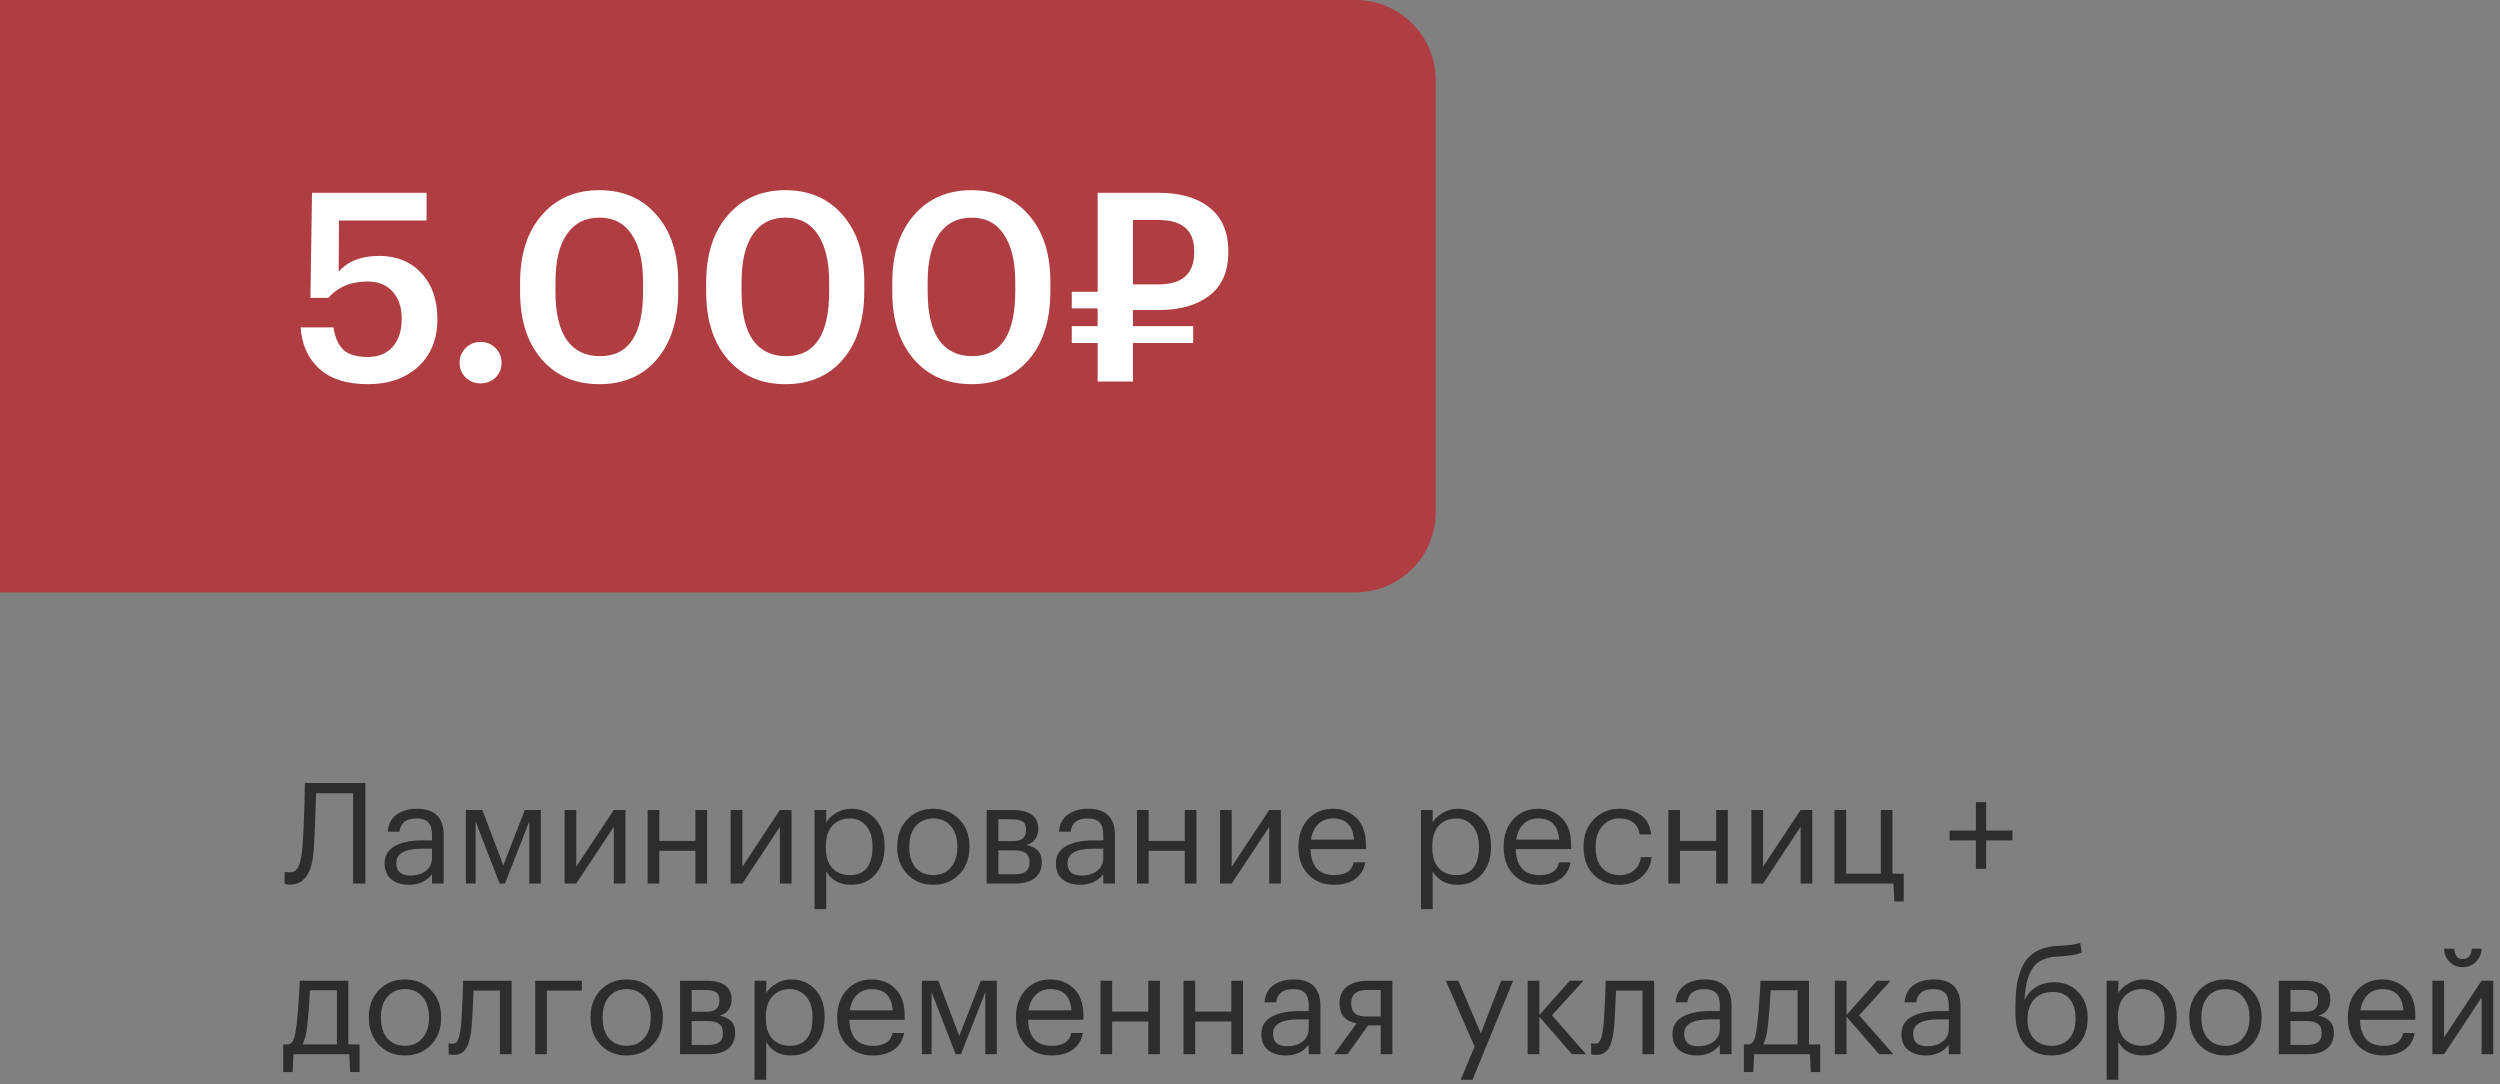
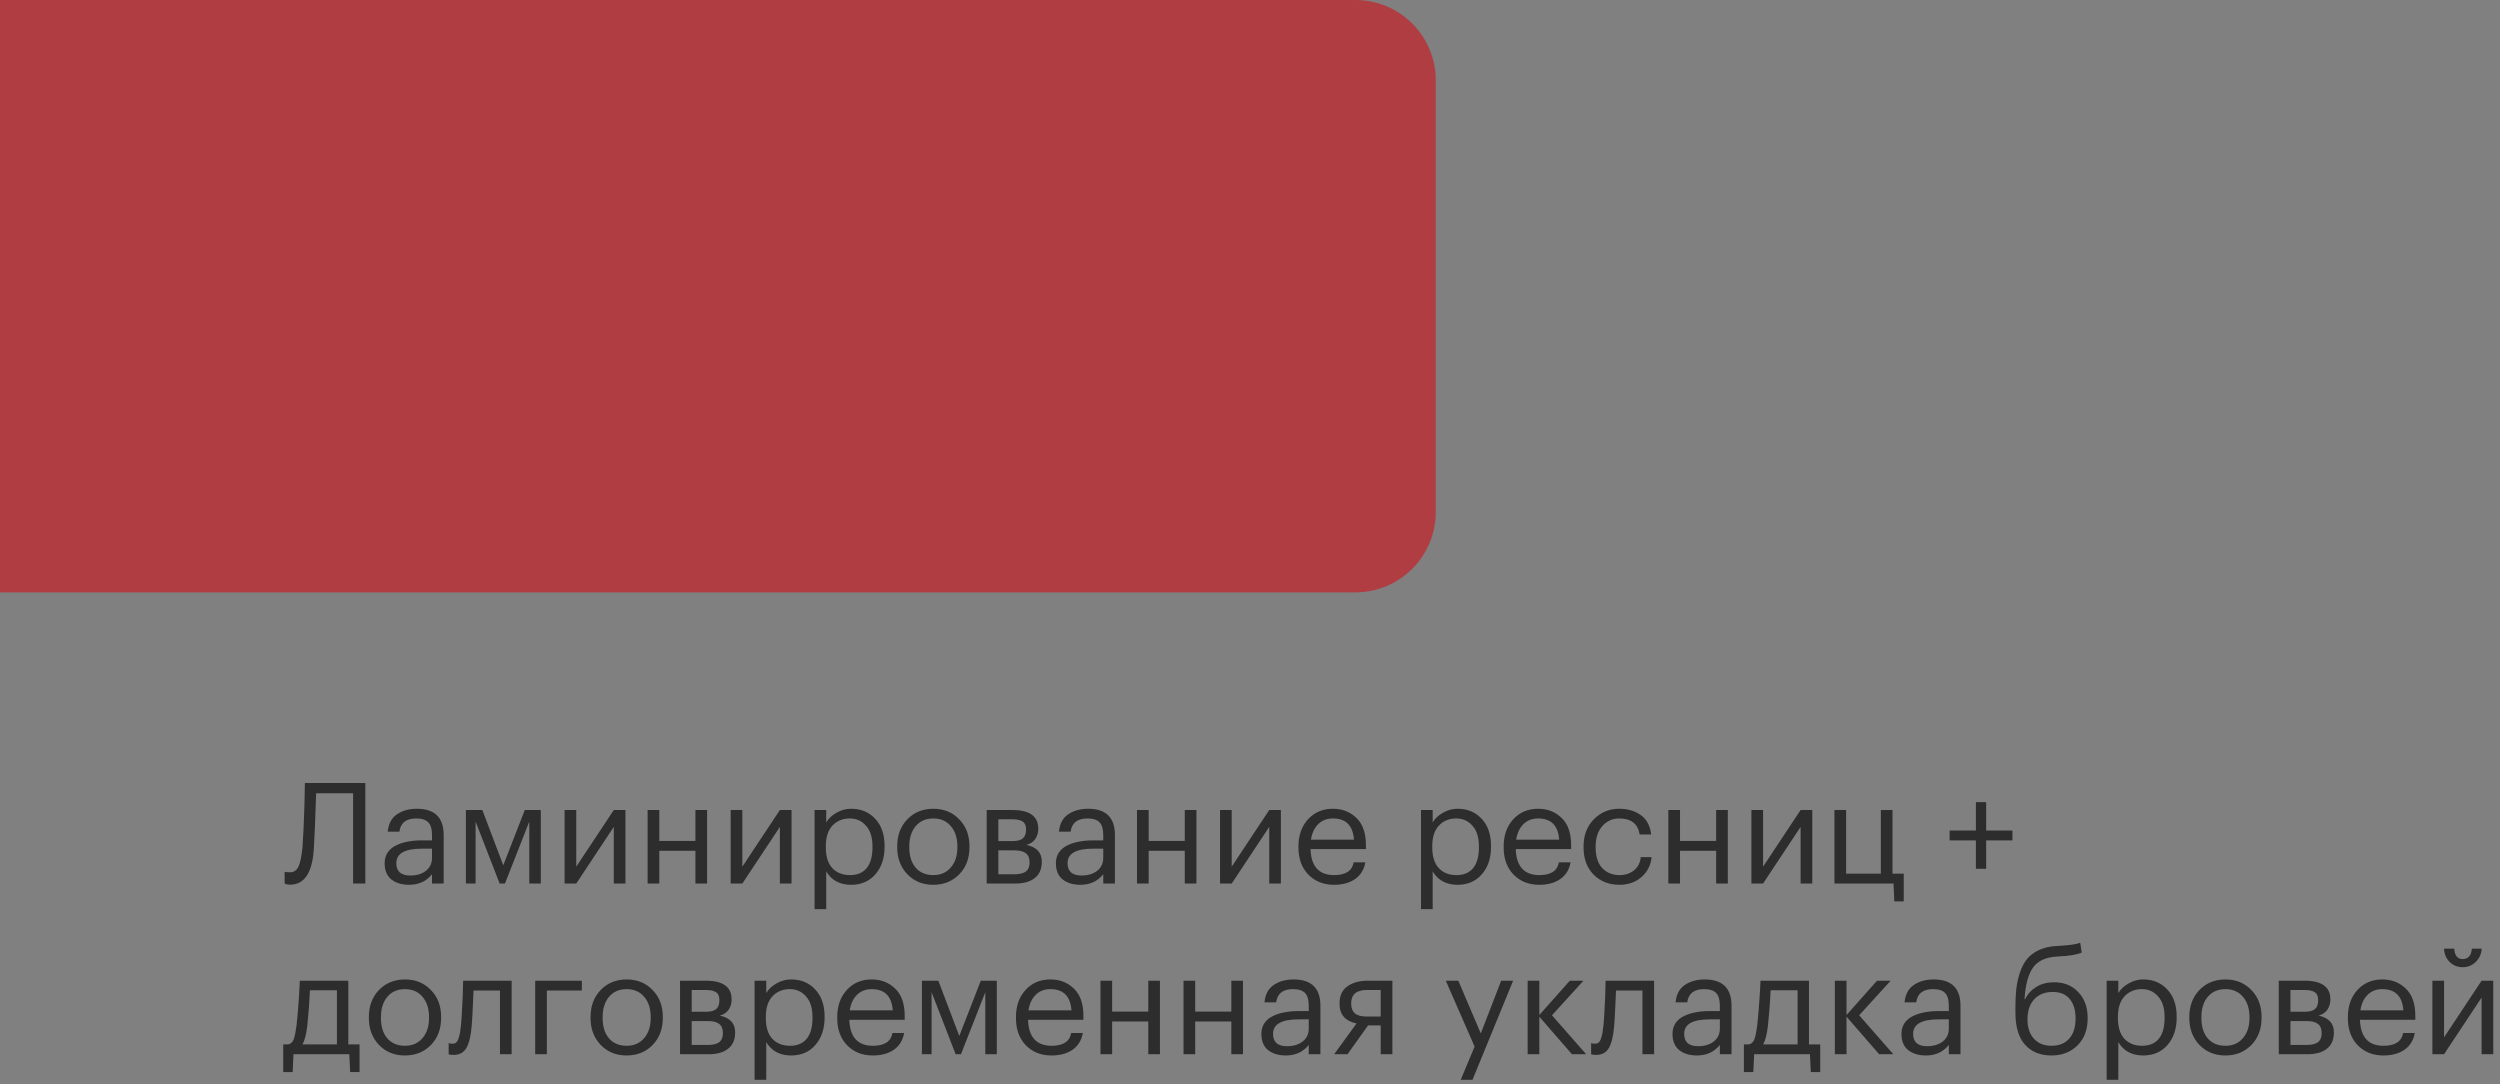
<svg xmlns="http://www.w3.org/2000/svg" width="249" height="108" viewBox="0 0 249 108" fill="none">
  <rect x="0" y="0" width="249" height="108" fill="#808080" stroke="none" />
  <path d="M0 0H135C139.418 0 143 3.582 143 8V51C143 55.418 139.418 59 135 59H0V0Z" fill="#B03D42" />
-   <path d="M36.65 38.263C34.529 38.263 32.908 37.746 31.787 36.712C30.665 35.678 30.052 34.311 29.946 32.611H33.206C33.364 33.593 33.688 34.328 34.179 34.819C34.687 35.31 35.502 35.555 36.623 35.555C37.692 35.555 38.525 35.214 39.121 34.53C39.717 33.847 40.014 32.918 40.014 31.744C40.014 30.605 39.708 29.702 39.094 29.036C38.498 28.37 37.675 28.037 36.623 28.037C34.959 28.037 33.653 28.58 32.706 29.667H30.919L31.077 19.205H42.485V21.965H33.758L33.732 27.064C34.643 26.013 35.992 25.487 37.78 25.487C39.497 25.487 40.891 26.057 41.96 27.196C43.029 28.335 43.563 29.868 43.563 31.796C43.563 33.776 42.923 35.354 41.644 36.528C40.365 37.685 38.7 38.263 36.65 38.263ZM47.854 38.184C47.276 38.184 46.785 37.991 46.382 37.606C45.979 37.203 45.778 36.712 45.778 36.134C45.778 35.555 45.979 35.065 46.382 34.661C46.785 34.258 47.276 34.057 47.854 34.057C48.45 34.057 48.95 34.258 49.353 34.661C49.756 35.065 49.957 35.555 49.957 36.134C49.957 36.712 49.756 37.203 49.353 37.606C48.95 37.991 48.45 38.184 47.854 38.184ZM59.767 35.476C62.623 35.476 64.052 33.321 64.052 29.01V28.09C64.052 26.057 63.675 24.48 62.921 23.358C62.185 22.236 61.116 21.676 59.714 21.676C58.295 21.676 57.208 22.228 56.455 23.332C55.701 24.418 55.324 26.013 55.324 28.116V29.062C55.324 31.183 55.701 32.786 56.455 33.873C57.226 34.942 58.33 35.476 59.767 35.476ZM59.688 38.263C57.305 38.263 55.394 37.439 53.957 35.792C52.52 34.127 51.802 31.893 51.802 29.089V28.142C51.802 25.321 52.52 23.086 53.957 21.439C55.394 19.774 57.305 18.942 59.688 18.942C62.071 18.942 63.973 19.765 65.392 21.413C66.829 23.043 67.548 25.259 67.548 28.063V29.01C67.548 31.849 66.847 34.101 65.445 35.766C64.043 37.43 62.124 38.263 59.688 38.263ZM78.302 35.476C81.158 35.476 82.586 33.321 82.586 29.01V28.09C82.586 26.057 82.21 24.48 81.456 23.358C80.72 22.236 79.651 21.676 78.249 21.676C76.829 21.676 75.743 22.228 74.989 23.332C74.236 24.418 73.859 26.013 73.859 28.116V29.062C73.859 31.183 74.236 32.786 74.989 33.873C75.76 34.942 76.865 35.476 78.302 35.476ZM78.223 38.263C75.839 38.263 73.929 37.439 72.492 35.792C71.055 34.127 70.336 31.893 70.336 29.089V28.142C70.336 25.321 71.055 23.086 72.492 21.439C73.929 19.774 75.839 18.942 78.223 18.942C80.606 18.942 82.507 19.765 83.927 21.413C85.364 23.043 86.082 25.259 86.082 28.063V29.01C86.082 31.849 85.382 34.101 83.98 35.766C82.578 37.43 80.659 38.263 78.223 38.263ZM96.836 35.476C99.693 35.476 101.121 33.321 101.121 29.01V28.09C101.121 26.057 100.744 24.48 99.991 23.358C99.255 22.236 98.186 21.676 96.784 21.676C95.364 21.676 94.278 22.228 93.524 23.332C92.77 24.418 92.394 26.013 92.394 28.116V29.062C92.394 31.183 92.77 32.786 93.524 33.873C94.295 34.942 95.399 35.476 96.836 35.476ZM96.757 38.263C94.374 38.263 92.464 37.439 91.027 35.792C89.59 34.127 88.871 31.893 88.871 29.089V28.142C88.871 25.321 89.59 23.086 91.027 21.439C92.464 19.774 94.374 18.942 96.757 18.942C99.141 18.942 101.042 19.765 102.462 21.413C103.899 23.043 104.617 25.259 104.617 28.063V29.01C104.617 31.849 103.916 34.101 102.514 35.766C101.112 37.43 99.193 38.263 96.757 38.263ZM115.397 28.326C117.763 28.326 118.946 27.257 118.946 25.119V25.014C118.946 22.946 117.763 21.912 115.397 21.912H112.847V28.326H115.397ZM112.847 34.162V38H109.325V34.162H106.749V32.48H109.325V30.718H106.749V29.062H109.325V19.205H115.397C117.553 19.205 119.244 19.695 120.47 20.677C121.715 21.658 122.337 23.104 122.337 25.014V25.119C122.337 27.029 121.715 28.466 120.47 29.43C119.226 30.394 117.561 30.876 115.476 30.876H112.847V32.48H118.841V34.162H112.847Z" fill="white" />
  <path d="M31.262 84.486C31.122 86.903 30.333 88.112 28.896 88.112C28.7 88.112 28.56 88.093 28.476 88.056L28.35 88V86.824L28.476 86.852C28.607 86.871 28.747 86.88 28.896 86.88C29.279 86.88 29.559 86.684 29.736 86.292C29.913 85.9 30.044 85.265 30.128 84.388C30.203 83.38 30.268 81.966 30.324 80.146L30.366 77.99H36.386V88H35.168V79.012H31.486C31.411 81.429 31.337 83.254 31.262 84.486ZM40.746 88.126C40.028 88.126 39.44 87.949 38.982 87.594C38.534 87.23 38.31 86.689 38.31 85.97C38.31 85.569 38.408 85.219 38.604 84.92C38.81 84.612 39.09 84.374 39.444 84.206C39.799 84.029 40.186 83.903 40.606 83.828C41.026 83.744 41.484 83.702 41.978 83.702H43.028V83.17C43.028 82.582 42.907 82.162 42.664 81.91C42.422 81.649 42.02 81.518 41.46 81.518C40.452 81.518 39.892 81.957 39.78 82.834H38.618C38.693 82.05 38.996 81.476 39.528 81.112C40.07 80.739 40.732 80.552 41.516 80.552C43.299 80.552 44.19 81.425 44.19 83.17V88H43.028V87.076C42.468 87.776 41.708 88.126 40.746 88.126ZM40.858 87.202C41.493 87.202 42.011 87.048 42.412 86.74C42.823 86.423 43.028 85.989 43.028 85.438V84.528H42.02C40.322 84.528 39.472 85.009 39.472 85.97C39.472 86.791 39.934 87.202 40.858 87.202ZM47.369 81.826V88H46.403V80.678H48.041L50.127 86.18L52.269 80.678H53.865V88H52.717V81.826L50.295 88H49.763L47.369 81.826ZM56.233 88V80.678H57.395V86.32L61.133 80.678H62.295V88H61.133V82.358L57.395 88H56.233ZM69.264 84.738H65.666V88H64.504V80.678H65.666V83.758H69.264V80.678H70.426V88H69.264V84.738ZM72.776 88V80.678H73.938V86.32L77.676 80.678H78.838V88H77.676V82.358L73.938 88H72.776ZM81.131 80.678H82.293V81.91C82.508 81.537 82.844 81.219 83.301 80.958C83.758 80.687 84.248 80.552 84.771 80.552C85.751 80.552 86.549 80.883 87.165 81.546C87.79 82.209 88.103 83.105 88.103 84.234V84.346C88.103 85.475 87.795 86.39 87.179 87.09C86.572 87.781 85.77 88.126 84.771 88.126C83.651 88.126 82.825 87.683 82.293 86.796V90.548H81.131V80.678ZM84.659 87.16C85.387 87.16 85.942 86.927 86.325 86.46C86.708 85.984 86.899 85.298 86.899 84.402V84.29C86.899 83.403 86.684 82.722 86.255 82.246C85.835 81.761 85.298 81.518 84.645 81.518C83.936 81.518 83.357 81.756 82.909 82.232C82.47 82.699 82.251 83.385 82.251 84.29V84.402C82.251 85.307 82.466 85.993 82.895 86.46C83.334 86.927 83.922 87.16 84.659 87.16ZM92.96 87.16C93.688 87.16 94.267 86.908 94.696 86.404C95.135 85.9 95.354 85.233 95.354 84.402V84.304C95.354 83.455 95.135 82.778 94.696 82.274C94.267 81.77 93.688 81.518 92.96 81.518C92.223 81.518 91.64 81.77 91.21 82.274C90.781 82.778 90.566 83.45 90.566 84.29V84.402C90.566 85.251 90.776 85.923 91.196 86.418C91.626 86.913 92.214 87.16 92.96 87.16ZM92.946 88.126C91.91 88.126 91.052 87.776 90.37 87.076C89.698 86.367 89.362 85.475 89.362 84.402V84.29C89.362 83.198 89.698 82.302 90.37 81.602C91.052 80.902 91.915 80.552 92.96 80.552C94.006 80.552 94.864 80.902 95.536 81.602C96.218 82.293 96.558 83.184 96.558 84.276V84.388C96.558 85.489 96.218 86.39 95.536 87.09C94.855 87.781 93.992 88.126 92.946 88.126ZM98.274 80.678H100.836C102.553 80.678 103.412 81.299 103.412 82.54V82.582C103.412 82.937 103.314 83.263 103.118 83.562C102.922 83.851 102.628 84.047 102.236 84.15C103.253 84.374 103.762 84.925 103.762 85.802V85.844C103.762 86.553 103.528 87.09 103.062 87.454C102.604 87.818 101.965 88 101.144 88H98.274V80.678ZM99.436 81.602V83.772H100.836C101.321 83.772 101.666 83.683 101.872 83.506C102.086 83.329 102.194 83.039 102.194 82.638V82.596C102.194 82.223 102.082 81.966 101.858 81.826C101.643 81.677 101.298 81.602 100.822 81.602H99.436ZM99.436 84.696V87.076H101.032C101.545 87.076 101.923 86.987 102.166 86.81C102.418 86.623 102.544 86.325 102.544 85.914V85.872C102.544 85.461 102.418 85.163 102.166 84.976C101.923 84.789 101.545 84.696 101.032 84.696H99.436ZM107.602 88.126C106.883 88.126 106.295 87.949 105.838 87.594C105.39 87.23 105.166 86.689 105.166 85.97C105.166 85.569 105.264 85.219 105.46 84.92C105.665 84.612 105.945 84.374 106.3 84.206C106.654 84.029 107.042 83.903 107.462 83.828C107.882 83.744 108.339 83.702 108.834 83.702H109.884V83.17C109.884 82.582 109.762 82.162 109.52 81.91C109.277 81.649 108.876 81.518 108.316 81.518C107.308 81.518 106.748 81.957 106.636 82.834H105.474C105.548 82.05 105.852 81.476 106.384 81.112C106.925 80.739 107.588 80.552 108.372 80.552C110.154 80.552 111.046 81.425 111.046 83.17V88H109.884V87.076C109.324 87.776 108.563 88.126 107.602 88.126ZM107.714 87.202C108.348 87.202 108.866 87.048 109.268 86.74C109.678 86.423 109.884 85.989 109.884 85.438V84.528H108.876C107.177 84.528 106.328 85.009 106.328 85.97C106.328 86.791 106.79 87.202 107.714 87.202ZM118.004 84.738H114.406V88H113.244V80.678H114.406V83.758H118.004V80.678H119.166V88H118.004V84.738ZM121.516 88V80.678H122.678V86.32L126.416 80.678H127.578V88H126.416V82.358L122.678 88H121.516ZM132.867 88.126C131.822 88.126 130.968 87.785 130.305 87.104C129.652 86.423 129.325 85.527 129.325 84.416V84.304C129.325 83.203 129.643 82.302 130.277 81.602C130.921 80.902 131.747 80.552 132.755 80.552C133.689 80.552 134.468 80.855 135.093 81.462C135.728 82.059 136.045 82.969 136.045 84.192V84.57H130.529C130.585 86.297 131.369 87.16 132.881 87.16C134.029 87.16 134.678 86.735 134.827 85.886H135.989C135.859 86.614 135.518 87.169 134.967 87.552C134.417 87.935 133.717 88.126 132.867 88.126ZM134.855 83.632C134.753 82.223 134.053 81.518 132.755 81.518C132.167 81.518 131.682 81.705 131.299 82.078C130.917 82.451 130.674 82.969 130.571 83.632H134.855ZM141.533 80.678H142.695V81.91C142.91 81.537 143.246 81.219 143.703 80.958C144.161 80.687 144.651 80.552 145.173 80.552C146.153 80.552 146.951 80.883 147.567 81.546C148.193 82.209 148.505 83.105 148.505 84.234V84.346C148.505 85.475 148.197 86.39 147.581 87.09C146.975 87.781 146.172 88.126 145.173 88.126C144.053 88.126 143.227 87.683 142.695 86.796V90.548H141.533V80.678ZM145.061 87.16C145.789 87.16 146.345 86.927 146.727 86.46C147.11 85.984 147.301 85.298 147.301 84.402V84.29C147.301 83.403 147.087 82.722 146.657 82.246C146.237 81.761 145.701 81.518 145.047 81.518C144.338 81.518 143.759 81.756 143.311 82.232C142.873 82.699 142.653 83.385 142.653 84.29V84.402C142.653 85.307 142.868 85.993 143.297 86.46C143.736 86.927 144.324 87.16 145.061 87.16ZM153.307 88.126C152.261 88.126 151.407 87.785 150.745 87.104C150.091 86.423 149.765 85.527 149.765 84.416V84.304C149.765 83.203 150.082 82.302 150.717 81.602C151.361 80.902 152.187 80.552 153.195 80.552C154.128 80.552 154.907 80.855 155.533 81.462C156.167 82.059 156.485 82.969 156.485 84.192V84.57H150.969C151.025 86.297 151.809 87.16 153.321 87.16C154.469 87.16 155.117 86.735 155.267 85.886H156.429C156.298 86.614 155.957 87.169 155.407 87.552C154.856 87.935 154.156 88.126 153.307 88.126ZM155.295 83.632C155.192 82.223 154.492 81.518 153.195 81.518C152.607 81.518 152.121 81.705 151.739 82.078C151.356 82.451 151.113 82.969 151.011 83.632H155.295ZM161.306 88.126C160.26 88.126 159.402 87.79 158.73 87.118C158.058 86.437 157.722 85.536 157.722 84.416V84.304C157.722 83.203 158.062 82.302 158.744 81.602C159.434 80.902 160.279 80.552 161.278 80.552C162.118 80.552 162.832 80.762 163.42 81.182C164.008 81.593 164.353 82.237 164.456 83.114H163.308C163.14 82.05 162.463 81.518 161.278 81.518C160.596 81.518 160.032 81.775 159.584 82.288C159.145 82.792 158.926 83.464 158.926 84.304V84.416C158.926 85.293 159.14 85.97 159.57 86.446C160.008 86.922 160.592 87.16 161.32 87.16C161.87 87.16 162.342 87.006 162.734 86.698C163.135 86.381 163.364 85.937 163.42 85.368H164.498C164.423 86.171 164.087 86.833 163.49 87.356C162.902 87.869 162.174 88.126 161.306 88.126ZM170.928 84.738H167.33V88H166.168V80.678H167.33V83.758H170.928V80.678H172.09V88H170.928V84.738ZM174.44 88V80.678H175.602V86.32L179.34 80.678H180.502V88H179.34V82.358L175.602 88H174.44ZM188.675 89.778L188.591 88H182.711V80.678H183.873V87.02H187.331V80.678H188.493V87.02H189.613V89.778H188.675ZM196.8 83.702H194.182V82.722H196.8V79.894H197.822V82.722H200.44V83.702H197.822V86.53H196.8V83.702ZM30.604 102.172C30.501 103.031 30.343 103.647 30.128 104.02H33.558V98.63H30.87C30.823 99.769 30.735 100.949 30.604 102.172ZM29.148 106.778H28.21V104.02H28.728C28.989 103.955 29.171 103.768 29.274 103.46C29.377 103.143 29.465 102.69 29.54 102.102C29.624 101.346 29.703 100.394 29.778 99.246C29.815 98.733 29.843 98.21 29.862 97.678H34.692V104.02H35.812V106.778H34.874L34.79 105H29.232L29.148 106.778ZM40.337 104.16C41.065 104.16 41.644 103.908 42.073 103.404C42.512 102.9 42.731 102.233 42.731 101.402V101.304C42.731 100.455 42.512 99.778 42.073 99.274C41.644 98.77 41.065 98.518 40.337 98.518C39.6 98.518 39.017 98.77 38.587 99.274C38.158 99.778 37.943 100.45 37.943 101.29V101.402C37.943 102.251 38.153 102.923 38.573 103.418C39.003 103.913 39.591 104.16 40.337 104.16ZM40.323 105.126C39.287 105.126 38.429 104.776 37.747 104.076C37.075 103.367 36.739 102.475 36.739 101.402V101.29C36.739 100.198 37.075 99.302 37.747 98.602C38.429 97.902 39.292 97.552 40.337 97.552C41.383 97.552 42.241 97.902 42.913 98.602C43.595 99.293 43.935 100.184 43.935 101.276V101.388C43.935 102.489 43.595 103.39 42.913 104.09C42.232 104.781 41.369 105.126 40.323 105.126ZM46.982 102.172C46.898 103.18 46.721 103.917 46.45 104.384C46.18 104.841 45.755 105.07 45.176 105.07C45.055 105.07 44.929 105.061 44.798 105.042L44.686 105V103.894L44.784 103.922C44.878 103.941 44.976 103.95 45.078 103.95C45.228 103.95 45.349 103.908 45.442 103.824C45.545 103.731 45.624 103.586 45.68 103.39C45.746 103.194 45.792 103.012 45.82 102.844C45.848 102.667 45.881 102.419 45.918 102.102C45.956 101.766 46.012 100.814 46.086 99.246L46.128 97.678H50.958V105H49.796V98.658H47.164C47.08 100.674 47.02 101.845 46.982 102.172ZM54.469 98.658V105H53.307V97.678H57.955V98.658H54.469ZM62.417 104.16C63.145 104.16 63.724 103.908 64.153 103.404C64.592 102.9 64.811 102.233 64.811 101.402V101.304C64.811 100.455 64.592 99.778 64.153 99.274C63.724 98.77 63.145 98.518 62.417 98.518C61.68 98.518 61.097 98.77 60.667 99.274C60.238 99.778 60.023 100.45 60.023 101.29V101.402C60.023 102.251 60.233 102.923 60.654 103.418C61.083 103.913 61.671 104.16 62.417 104.16ZM62.404 105.126C61.367 105.126 60.509 104.776 59.828 104.076C59.156 103.367 58.819 102.475 58.819 101.402V101.29C58.819 100.198 59.156 99.302 59.828 98.602C60.509 97.902 61.372 97.552 62.417 97.552C63.463 97.552 64.322 97.902 64.993 98.602C65.675 99.293 66.016 100.184 66.016 101.276V101.388C66.016 102.489 65.675 103.39 64.993 104.09C64.312 104.781 63.449 105.126 62.404 105.126ZM67.731 97.678H70.293C72.01 97.678 72.869 98.299 72.869 99.54V99.582C72.869 99.937 72.771 100.263 72.575 100.562C72.379 100.851 72.085 101.047 71.693 101.15C72.71 101.374 73.219 101.925 73.219 102.802V102.844C73.219 103.553 72.985 104.09 72.519 104.454C72.061 104.818 71.422 105 70.601 105H67.731V97.678ZM68.893 98.602V100.772H70.293C70.778 100.772 71.123 100.683 71.329 100.506C71.543 100.329 71.651 100.039 71.651 99.638V99.596C71.651 99.223 71.539 98.966 71.315 98.826C71.1 98.677 70.755 98.602 70.279 98.602H68.893ZM68.893 101.696V104.076H70.489C71.002 104.076 71.38 103.987 71.623 103.81C71.875 103.623 72.001 103.325 72.001 102.914V102.872C72.001 102.461 71.875 102.163 71.623 101.976C71.38 101.789 71.002 101.696 70.489 101.696H68.893ZM75.156 97.678H76.319V98.91C76.533 98.537 76.869 98.219 77.326 97.958C77.784 97.687 78.274 97.552 78.796 97.552C79.776 97.552 80.575 97.883 81.191 98.546C81.816 99.209 82.129 100.105 82.129 101.234V101.346C82.129 102.475 81.82 103.39 81.204 104.09C80.598 104.781 79.795 105.126 78.796 105.126C77.677 105.126 76.85 104.683 76.319 103.796V107.548H75.156V97.678ZM78.684 104.16C79.412 104.16 79.968 103.927 80.35 103.46C80.733 102.984 80.924 102.298 80.924 101.402V101.29C80.924 100.403 80.71 99.722 80.281 99.246C79.861 98.761 79.324 98.518 78.671 98.518C77.961 98.518 77.382 98.756 76.934 99.232C76.496 99.699 76.276 100.385 76.276 101.29V101.402C76.276 102.307 76.491 102.993 76.921 103.46C77.359 103.927 77.947 104.16 78.684 104.16ZM86.93 105.126C85.885 105.126 85.031 104.785 84.368 104.104C83.715 103.423 83.388 102.527 83.388 101.416V101.304C83.388 100.203 83.705 99.302 84.34 98.602C84.984 97.902 85.81 97.552 86.818 97.552C87.751 97.552 88.531 97.855 89.156 98.462C89.79 99.059 90.108 99.969 90.108 101.192V101.57H84.592C84.648 103.297 85.432 104.16 86.944 104.16C88.092 104.16 88.74 103.735 88.89 102.886H90.052C89.921 103.614 89.581 104.169 89.03 104.552C88.479 104.935 87.779 105.126 86.93 105.126ZM88.918 100.632C88.815 99.223 88.115 98.518 86.818 98.518C86.23 98.518 85.745 98.705 85.362 99.078C84.979 99.451 84.737 99.969 84.634 100.632H88.918ZM92.787 98.826V105H91.821V97.678H93.459L95.545 103.18L97.687 97.678H99.283V105H98.135V98.826L95.713 105H95.181L92.787 98.826ZM104.731 105.126C103.685 105.126 102.831 104.785 102.169 104.104C101.515 103.423 101.189 102.527 101.189 101.416V101.304C101.189 100.203 101.506 99.302 102.141 98.602C102.785 97.902 103.611 97.552 104.619 97.552C105.552 97.552 106.331 97.855 106.957 98.462C107.591 99.059 107.909 99.969 107.909 101.192V101.57H102.393C102.449 103.297 103.233 104.16 104.745 104.16C105.893 104.16 106.541 103.735 106.691 102.886H107.853C107.722 103.614 107.381 104.169 106.831 104.552C106.28 104.935 105.58 105.126 104.731 105.126ZM106.719 100.632C106.616 99.223 105.916 98.518 104.619 98.518C104.031 98.518 103.545 98.705 103.163 99.078C102.78 99.451 102.537 99.969 102.435 100.632H106.719ZM114.368 101.738H110.77V105H109.608V97.678H110.77V100.758H114.368V97.678H115.53V105H114.368V101.738ZM122.639 101.738H119.041V105H117.879V97.678H119.041V100.758H122.639V97.678H123.801V105H122.639V101.738ZM128.069 105.126C127.35 105.126 126.762 104.949 126.305 104.594C125.857 104.23 125.633 103.689 125.633 102.97C125.633 102.569 125.731 102.219 125.927 101.92C126.132 101.612 126.412 101.374 126.767 101.206C127.121 101.029 127.509 100.903 127.929 100.828C128.349 100.744 128.806 100.702 129.301 100.702H130.351V100.17C130.351 99.582 130.229 99.162 129.987 98.91C129.744 98.649 129.343 98.518 128.783 98.518C127.775 98.518 127.215 98.957 127.103 99.834H125.941C126.015 99.05 126.319 98.476 126.851 98.112C127.392 97.739 128.055 97.552 128.839 97.552C130.621 97.552 131.513 98.425 131.513 100.17V105H130.351V104.076C129.791 104.776 129.03 105.126 128.069 105.126ZM128.181 104.202C128.815 104.202 129.333 104.048 129.735 103.74C130.145 103.423 130.351 102.989 130.351 102.438V101.528H129.343C127.644 101.528 126.795 102.009 126.795 102.97C126.795 103.791 127.257 104.202 128.181 104.202ZM136.147 98.602C135.102 98.602 134.579 99.045 134.579 99.932V99.974C134.579 100.394 134.7 100.711 134.943 100.926C135.186 101.141 135.587 101.248 136.147 101.248H137.519V98.602H136.147ZM134.215 105H132.885L135.111 101.934C133.982 101.701 133.417 101.047 133.417 99.974V99.932C133.417 99.167 133.678 98.602 134.201 98.238C134.724 97.865 135.396 97.678 136.217 97.678H138.681V105H137.519V102.13H136.259L134.215 105ZM146.872 104.244L144.002 97.678H145.248L147.488 102.928L149.518 97.678H150.708L146.662 107.548H145.486L146.872 104.244ZM153.317 101.262V105H152.155V97.678H153.317V101.094L156.355 97.678H157.713L154.577 101.122L157.979 105H156.565L153.317 101.262ZM160.773 102.172C160.689 103.18 160.512 103.917 160.241 104.384C159.971 104.841 159.546 105.07 158.967 105.07C158.846 105.07 158.72 105.061 158.589 105.042L158.477 105V103.894L158.575 103.922C158.669 103.941 158.767 103.95 158.869 103.95C159.019 103.95 159.14 103.908 159.233 103.824C159.336 103.731 159.415 103.586 159.471 103.39C159.537 103.194 159.583 103.012 159.611 102.844C159.639 102.667 159.672 102.419 159.709 102.102C159.747 101.766 159.803 100.814 159.877 99.246L159.919 97.678H164.749V105H163.587V98.658H160.955C160.871 100.674 160.811 101.845 160.773 102.172ZM169.016 105.126C168.297 105.126 167.709 104.949 167.252 104.594C166.804 104.23 166.58 103.689 166.58 102.97C166.58 102.569 166.678 102.219 166.874 101.92C167.079 101.612 167.359 101.374 167.714 101.206C168.069 101.029 168.456 100.903 168.876 100.828C169.296 100.744 169.753 100.702 170.248 100.702H171.298V100.17C171.298 99.582 171.177 99.162 170.934 98.91C170.691 98.649 170.29 98.518 169.73 98.518C168.722 98.518 168.162 98.957 168.05 99.834H166.888C166.963 99.05 167.266 98.476 167.798 98.112C168.339 97.739 169.002 97.552 169.786 97.552C171.569 97.552 172.46 98.425 172.46 100.17V105H171.298V104.076C170.738 104.776 169.977 105.126 169.016 105.126ZM169.128 104.202C169.763 104.202 170.281 104.048 170.682 103.74C171.093 103.423 171.298 102.989 171.298 102.438V101.528H170.29C168.591 101.528 167.742 102.009 167.742 102.97C167.742 103.791 168.204 104.202 169.128 104.202ZM176.086 102.172C175.984 103.031 175.825 103.647 175.61 104.02H179.04V98.63H176.352C176.306 99.769 176.217 100.949 176.086 102.172ZM174.63 106.778H173.692V104.02H174.21C174.472 103.955 174.654 103.768 174.756 103.46C174.859 103.143 174.948 102.69 175.022 102.102C175.106 101.346 175.186 100.394 175.26 99.246C175.298 98.733 175.326 98.21 175.344 97.678H180.174V104.02H181.294V106.778H180.356L180.272 105H174.714L174.63 106.778ZM183.914 101.262V105H182.752V97.678H183.914V101.094L186.952 97.678H188.31L185.174 101.122L188.576 105H187.162L183.914 101.262ZM191.821 105.126C191.102 105.126 190.514 104.949 190.057 104.594C189.609 104.23 189.385 103.689 189.385 102.97C189.385 102.569 189.483 102.219 189.679 101.92C189.884 101.612 190.164 101.374 190.519 101.206C190.873 101.029 191.261 100.903 191.681 100.828C192.101 100.744 192.558 100.702 193.053 100.702H194.103V100.17C194.103 99.582 193.981 99.162 193.739 98.91C193.496 98.649 193.095 98.518 192.535 98.518C191.527 98.518 190.967 98.957 190.855 99.834H189.693C189.767 99.05 190.071 98.476 190.603 98.112C191.144 97.739 191.807 97.552 192.591 97.552C194.373 97.552 195.265 98.425 195.265 100.17V105H194.103V104.076C193.543 104.776 192.782 105.126 191.821 105.126ZM191.933 104.202C192.567 104.202 193.085 104.048 193.487 103.74C193.897 103.423 194.103 102.989 194.103 102.438V101.528H193.095C191.396 101.528 190.547 102.009 190.547 102.97C190.547 103.791 191.009 104.202 191.933 104.202ZM204.318 105.126C203.217 105.126 202.344 104.771 201.7 104.062C201.056 103.353 200.734 102.275 200.734 100.828V100.38C200.734 99.689 200.762 99.078 200.818 98.546C200.874 98.005 200.991 97.463 201.168 96.922C201.346 96.371 201.579 95.914 201.868 95.55C202.158 95.186 202.55 94.883 203.044 94.64C203.548 94.397 204.141 94.257 204.822 94.22L205.102 94.206C206.129 94.15 206.824 94.047 207.188 93.898L207.342 94.878C206.866 95.083 206.124 95.209 205.116 95.256L204.906 95.27C203.777 95.326 202.97 95.695 202.484 96.376C202.008 97.048 201.728 98.093 201.644 99.512H201.7C201.952 98.999 202.326 98.593 202.82 98.294C203.324 97.986 203.908 97.832 204.57 97.832C205.588 97.832 206.4 98.163 207.006 98.826C207.622 99.479 207.93 100.329 207.93 101.374V101.43C207.93 102.559 207.59 103.46 206.908 104.132C206.236 104.795 205.373 105.126 204.318 105.126ZM202.568 103.446C202.998 103.922 203.586 104.16 204.332 104.16C205.079 104.16 205.662 103.927 206.082 103.46C206.512 102.984 206.726 102.312 206.726 101.444V101.416C206.726 100.604 206.53 99.965 206.138 99.498C205.756 99.031 205.196 98.798 204.458 98.798C203.684 98.798 203.068 99.041 202.61 99.526C202.162 100.011 201.938 100.674 201.938 101.514V101.542C201.938 102.335 202.148 102.97 202.568 103.446ZM209.824 97.678H210.986V98.91C211.201 98.537 211.537 98.219 211.994 97.958C212.452 97.687 212.942 97.552 213.464 97.552C214.444 97.552 215.242 97.883 215.858 98.546C216.484 99.209 216.796 100.105 216.796 101.234V101.346C216.796 102.475 216.488 103.39 215.872 104.09C215.266 104.781 214.463 105.126 213.464 105.126C212.344 105.126 211.518 104.683 210.986 103.796V107.548H209.824V97.678ZM213.352 104.16C214.08 104.16 214.636 103.927 215.018 103.46C215.401 102.984 215.592 102.298 215.592 101.402V101.29C215.592 100.403 215.378 99.722 214.948 99.246C214.528 98.761 213.992 98.518 213.338 98.518C212.629 98.518 212.05 98.756 211.602 99.232C211.164 99.699 210.944 100.385 210.944 101.29V101.402C210.944 102.307 211.159 102.993 211.588 103.46C212.027 103.927 212.615 104.16 213.352 104.16ZM221.654 104.16C222.382 104.16 222.96 103.908 223.39 103.404C223.828 102.9 224.048 102.233 224.048 101.402V101.304C224.048 100.455 223.828 99.778 223.39 99.274C222.96 98.77 222.382 98.518 221.654 98.518C220.916 98.518 220.333 98.77 219.904 99.274C219.474 99.778 219.26 100.45 219.26 101.29V101.402C219.26 102.251 219.47 102.923 219.89 103.418C220.319 103.913 220.907 104.16 221.654 104.16ZM221.64 105.126C220.604 105.126 219.745 104.776 219.064 104.076C218.392 103.367 218.056 102.475 218.056 101.402V101.29C218.056 100.198 218.392 99.302 219.064 98.602C219.745 97.902 220.608 97.552 221.654 97.552C222.699 97.552 223.558 97.902 224.23 98.602C224.911 99.293 225.252 100.184 225.252 101.276V101.388C225.252 102.489 224.911 103.39 224.23 104.09C223.548 104.781 222.685 105.126 221.64 105.126ZM226.967 97.678H229.529C231.246 97.678 232.105 98.299 232.105 99.54V99.582C232.105 99.937 232.007 100.263 231.811 100.562C231.615 100.851 231.321 101.047 230.929 101.15C231.946 101.374 232.455 101.925 232.455 102.802V102.844C232.455 103.553 232.222 104.09 231.755 104.454C231.298 104.818 230.658 105 229.837 105H226.967V97.678ZM228.129 98.602V100.772H229.529C230.014 100.772 230.36 100.683 230.565 100.506C230.78 100.329 230.887 100.039 230.887 99.638V99.596C230.887 99.223 230.775 98.966 230.551 98.826C230.336 98.677 229.991 98.602 229.515 98.602H228.129ZM228.129 101.696V104.076H229.725C230.238 104.076 230.616 103.987 230.859 103.81C231.111 103.623 231.237 103.325 231.237 102.914V102.872C231.237 102.461 231.111 102.163 230.859 101.976C230.616 101.789 230.238 101.696 229.725 101.696H228.129ZM237.389 105.126C236.343 105.126 235.489 104.785 234.827 104.104C234.173 103.423 233.847 102.527 233.847 101.416V101.304C233.847 100.203 234.164 99.302 234.799 98.602C235.443 97.902 236.269 97.552 237.277 97.552C238.21 97.552 238.989 97.855 239.615 98.462C240.249 99.059 240.567 99.969 240.567 101.192V101.57H235.051C235.107 103.297 235.891 104.16 237.403 104.16C238.551 104.16 239.199 103.735 239.349 102.886H240.511C240.38 103.614 240.039 104.169 239.489 104.552C238.938 104.935 238.238 105.126 237.389 105.126ZM239.377 100.632C239.274 99.223 238.574 98.518 237.277 98.518C236.689 98.518 236.203 98.705 235.821 99.078C235.438 99.451 235.195 99.969 235.093 100.632H239.377ZM245.276 96.334C244.772 96.334 244.343 96.161 243.988 95.816C243.633 95.461 243.447 95.018 243.428 94.486H244.436C244.492 95.177 244.772 95.522 245.276 95.522C245.827 95.522 246.135 95.177 246.2 94.486H247.18C247.143 95.018 246.942 95.461 246.578 95.816C246.223 96.161 245.789 96.334 245.276 96.334ZM242.266 105V97.678H243.428V103.32L247.166 97.678H248.328V105H247.166V99.358L243.428 105H242.266Z" fill="#2D2D2D" />
</svg>